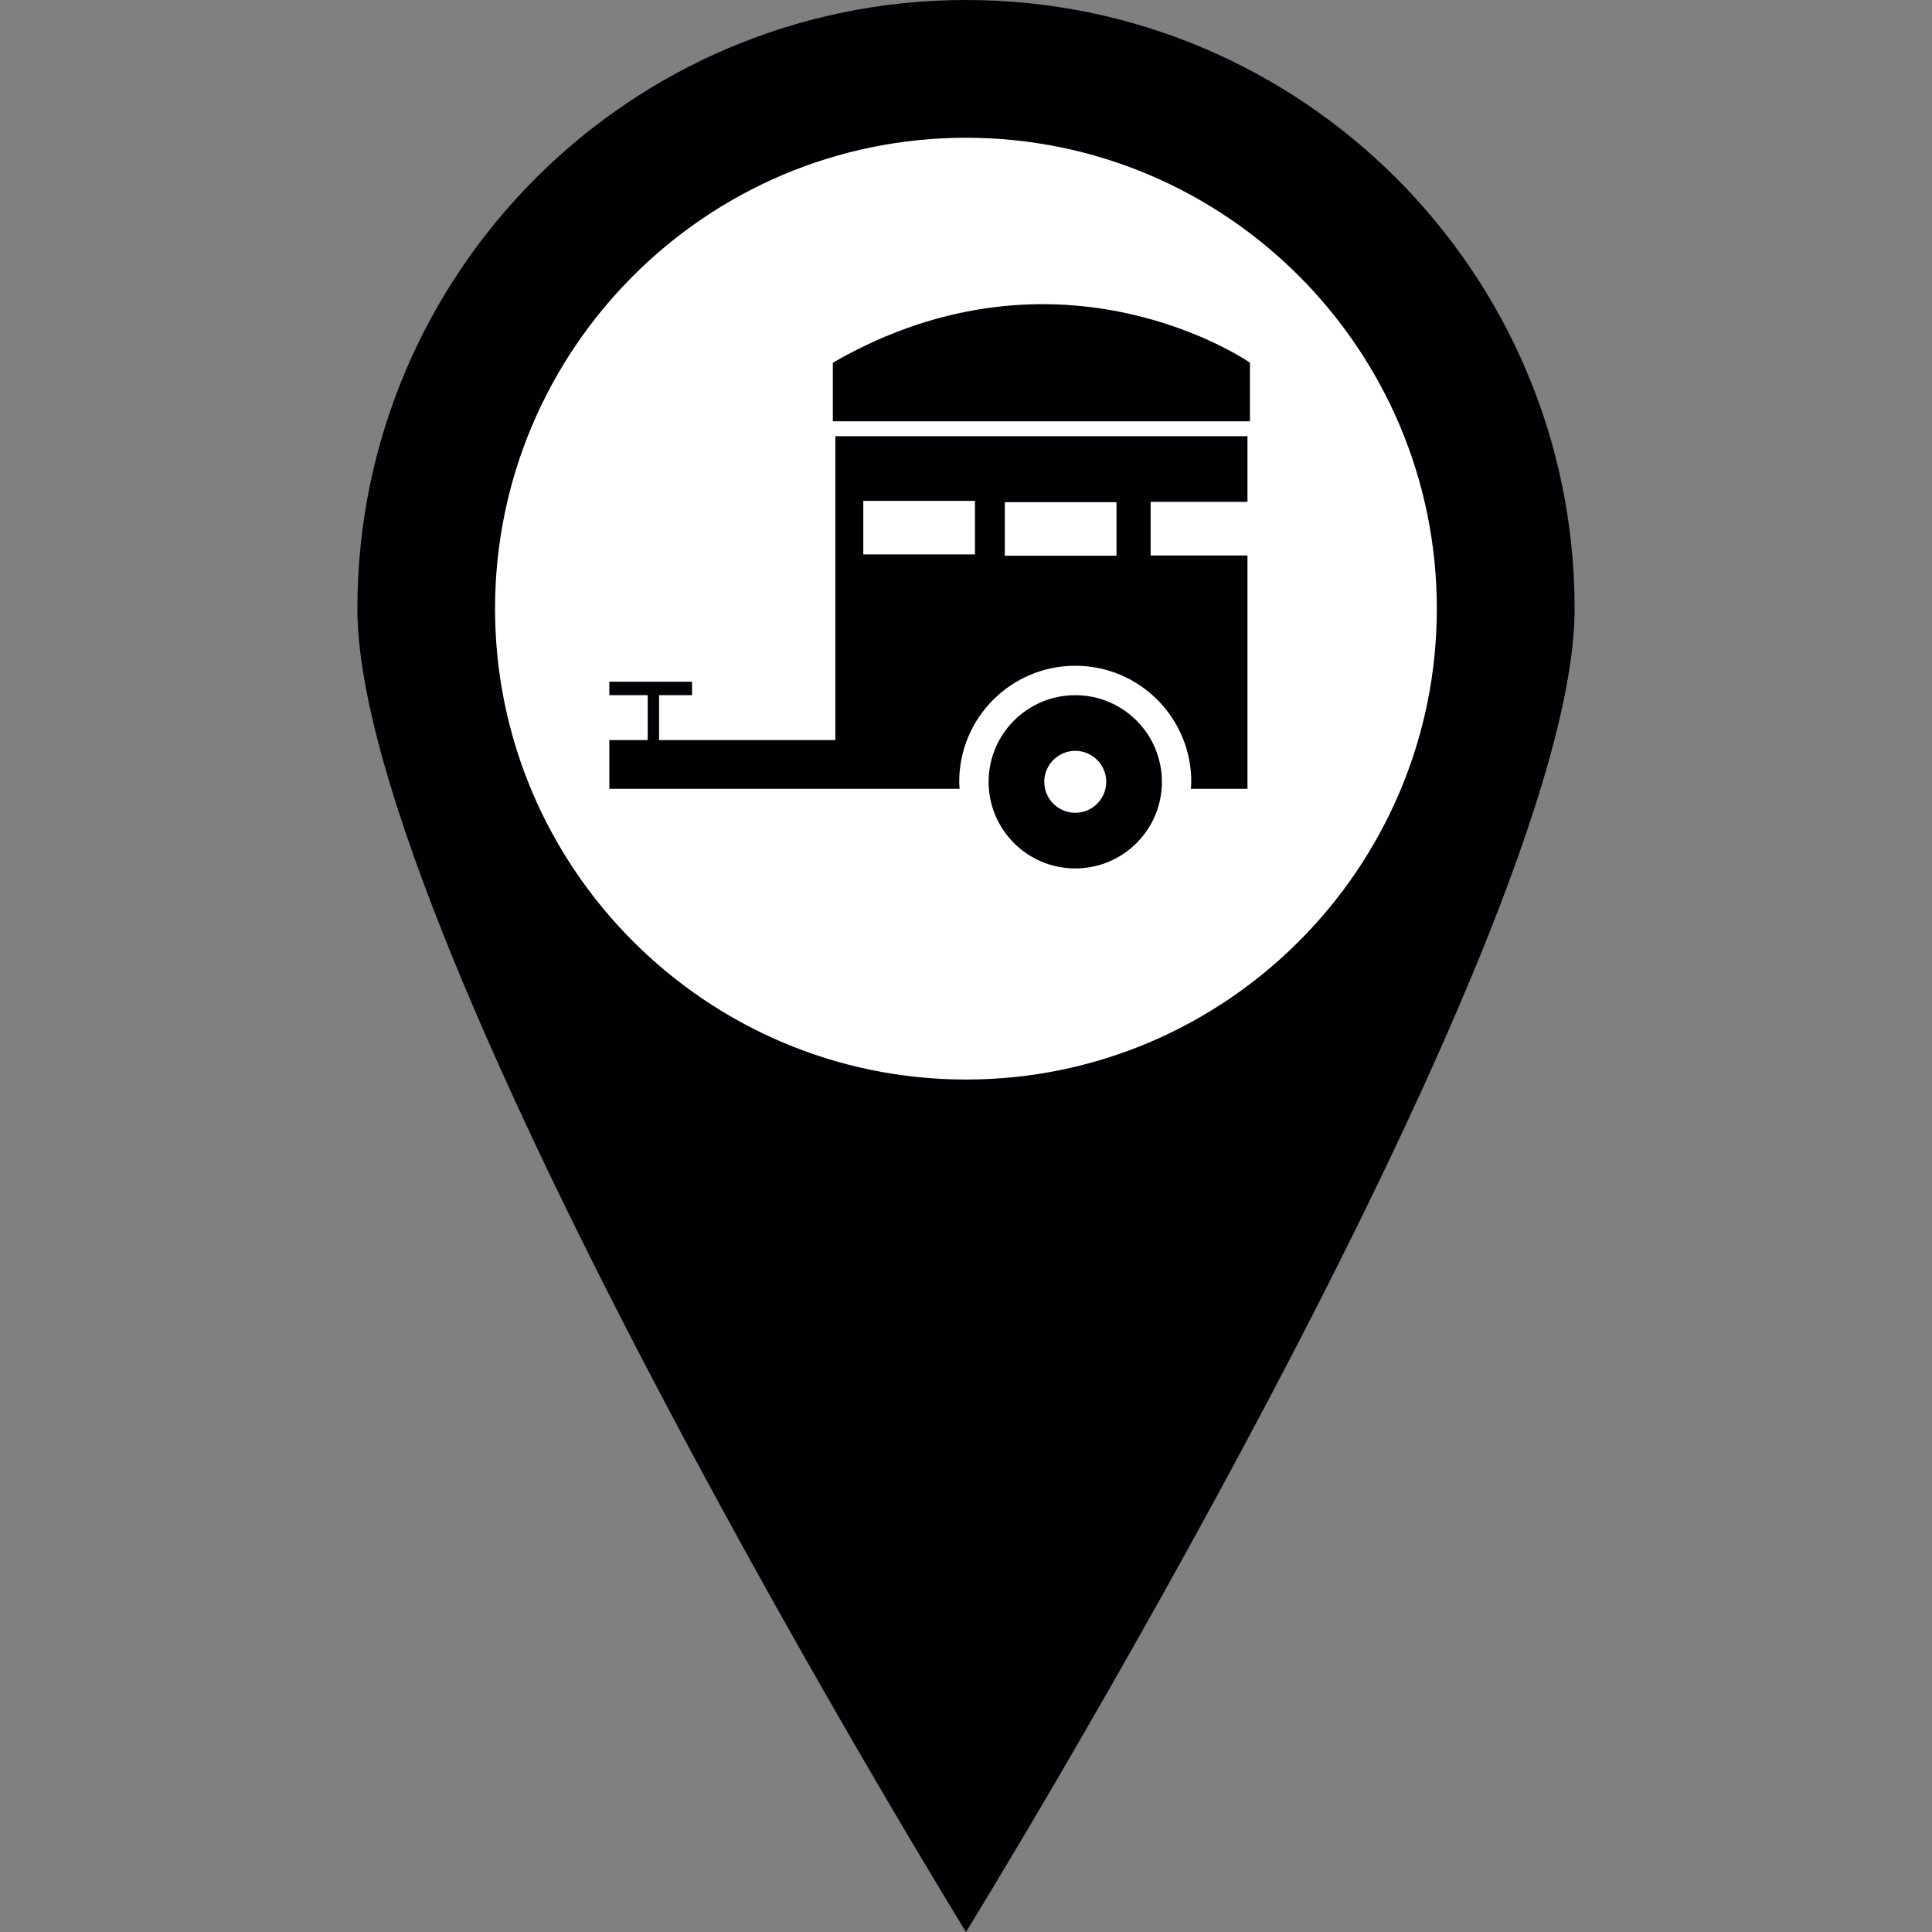
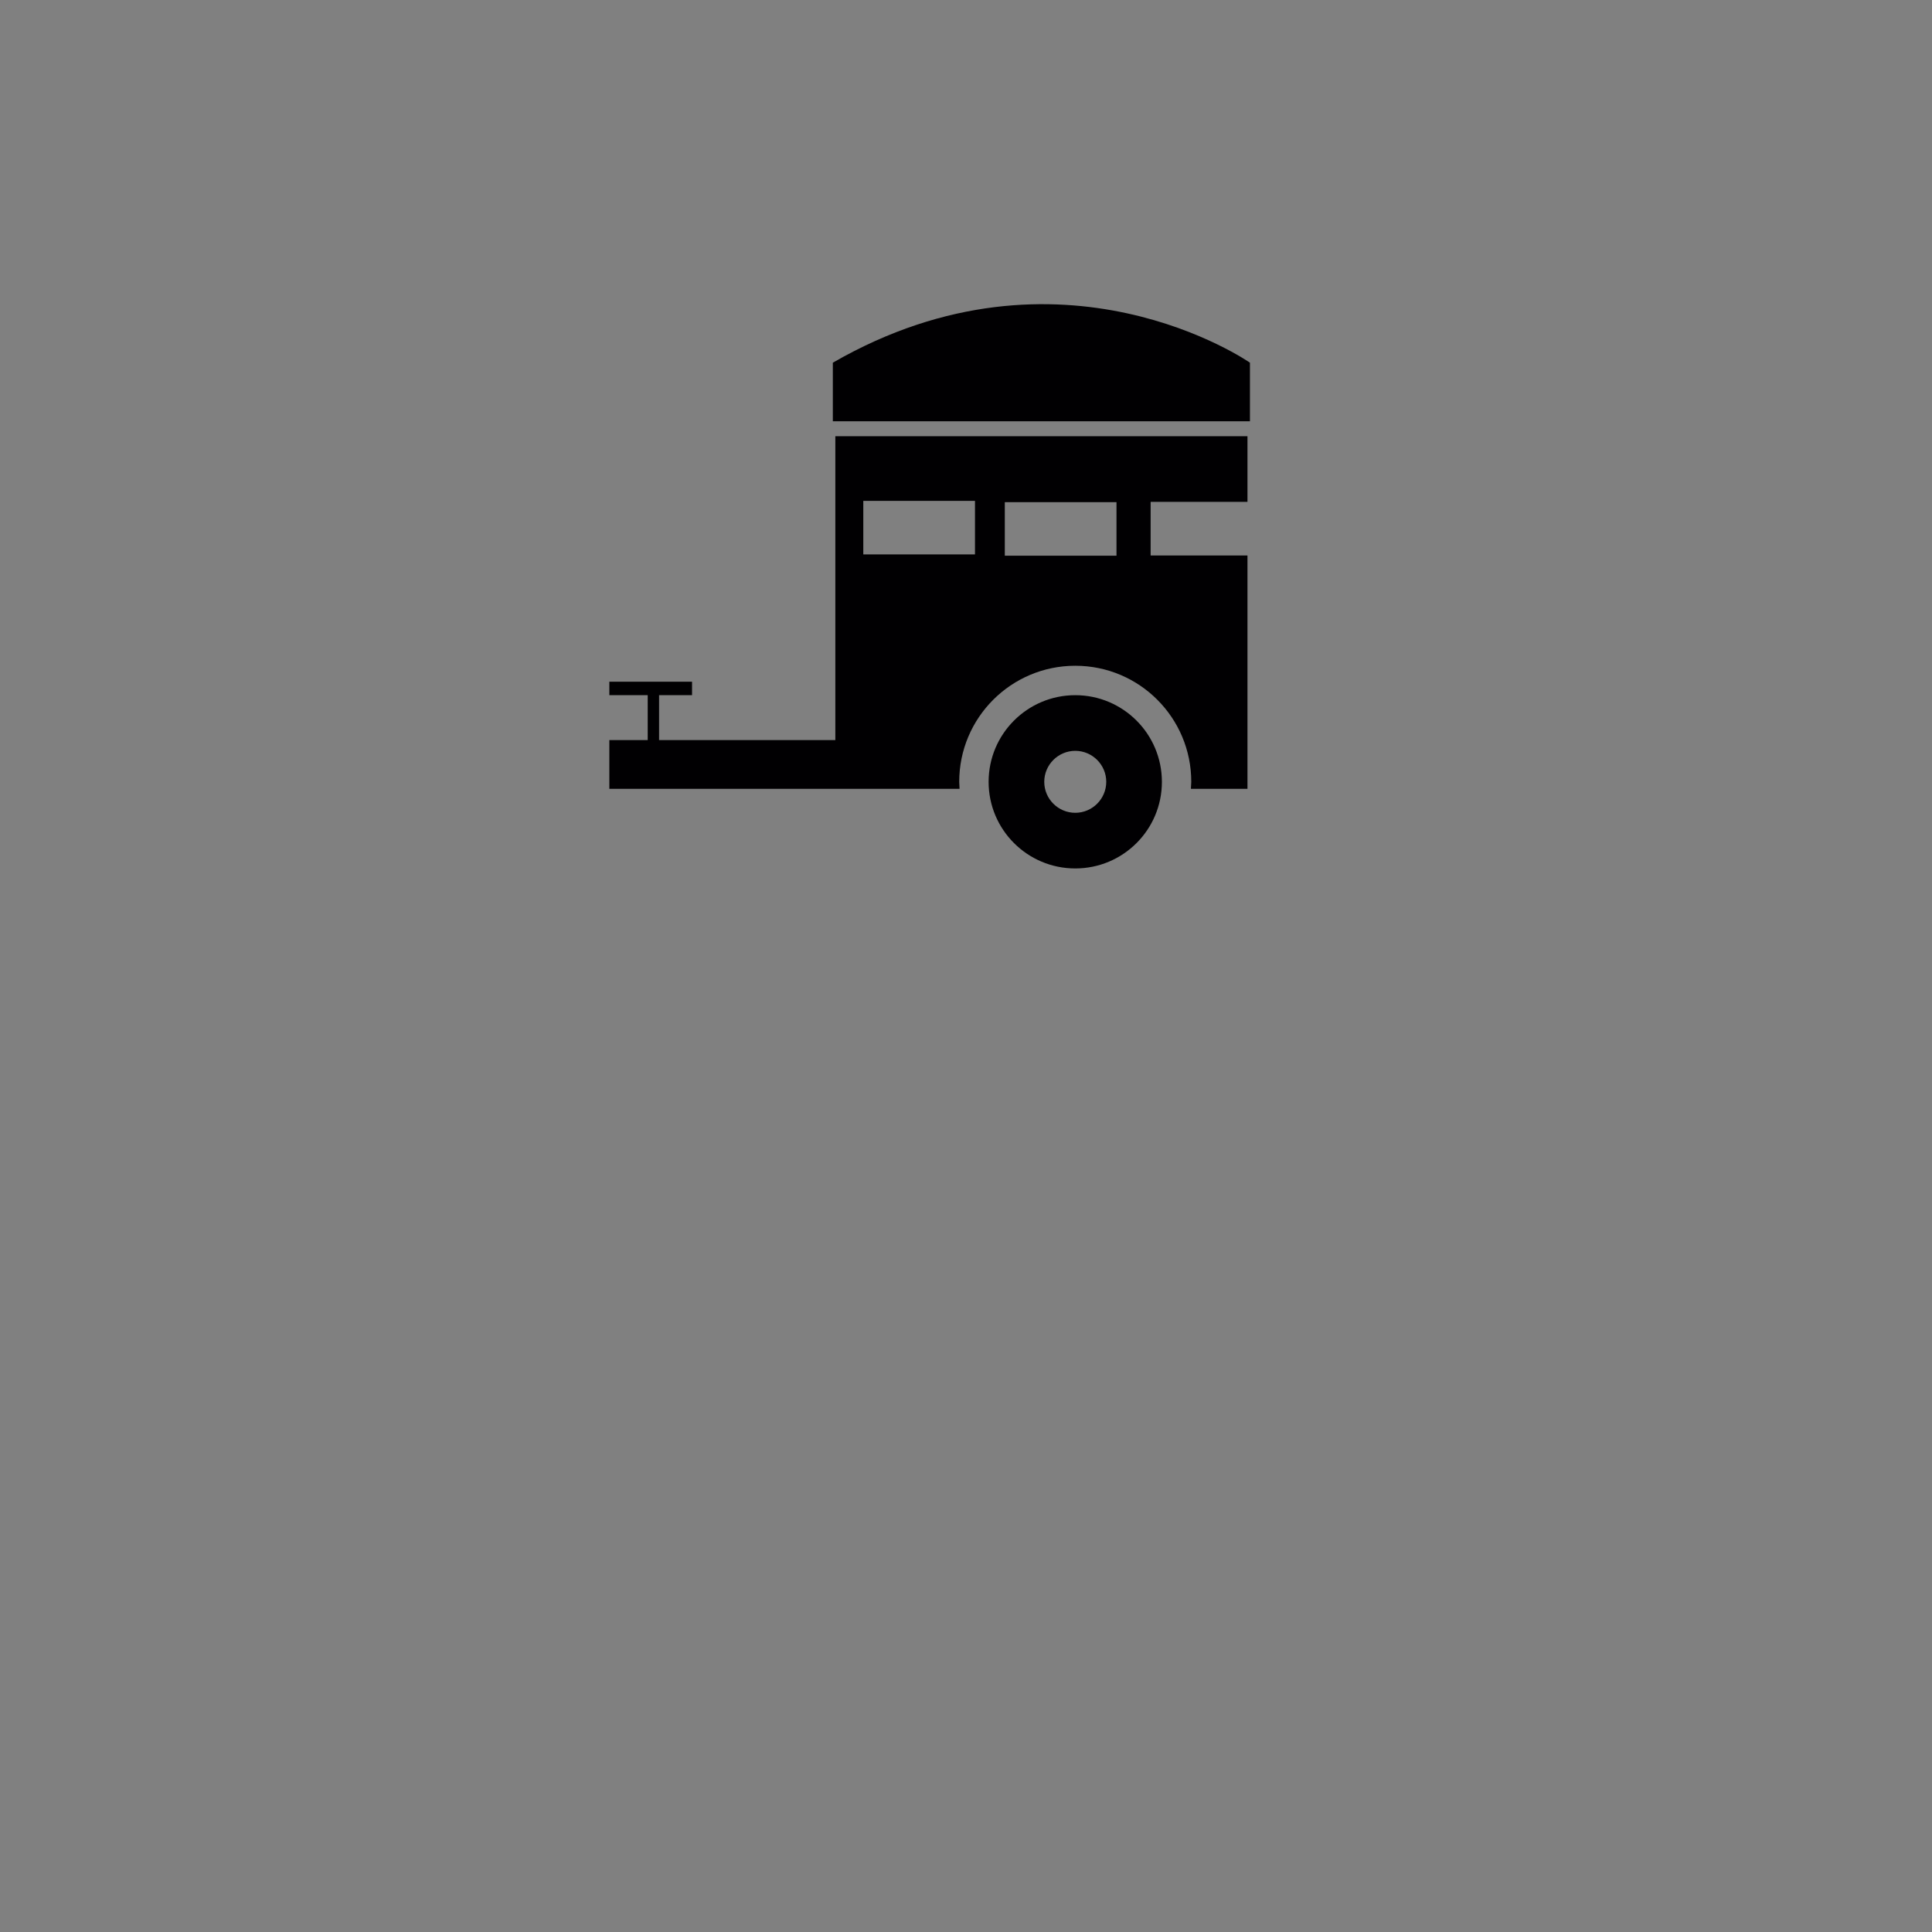
<svg xmlns="http://www.w3.org/2000/svg" width="64" height="64" viewBox="0 0 617.719 617.719" xml:space="preserve">
  <rect x="0" y="0" width="617.719" height="617.719" fill="#808080" stroke="none" />
  <g>
    <g>
      <g>
-         <path style="fill:#010002;" d="M308.859,0C201.407,0,114.267,87.121,114.267,194.602                 c0,107.443,194.592,423.117,194.592,423.117s194.592-315.674,194.592-423.117C503.452,87.13,416.351,0,308.859,0z" />
-         <path style="fill:#FFFFFF;" d="M308.859,345.16c-83.017,0-150.578-67.541-150.578-150.548c0-83.027,67.561-150.568,150.578-150.568                 c83.037,0,150.539,67.541,150.539,150.568C459.398,277.619,391.886,345.16,308.859,345.16z" />
        <path style="fill:#010002;" d="M267.082,236.633h-56.354v-14.372h10.542v-4.289h-26.448v4.289h12.271v14.372h-12.271v15.574                 h111.976l-0.107-2.237c0-20.498,16.629-37.107,37.107-37.107c20.508,0,37.088,16.609,37.088,37.107l-0.117,2.237h18.085v-74.605                 h-30.962v-17.137h30.962v-20.996h-131.77V236.633L267.082,236.633z M321.267,160.553h35.71v17.127h-35.71V160.553z                  M276.022,160.153h35.71v17.108h-35.71V160.153z M343.797,222.271c-15.3,0-27.708,12.408-27.708,27.708                 c0,15.29,12.398,27.689,27.708,27.689c15.29,0,27.698-12.379,27.698-27.689C371.486,234.679,359.098,222.271,343.797,222.271z                  M343.797,259.877c-5.452,0-9.917-4.426-9.917-9.907c0-5.462,4.465-9.907,9.917-9.907c5.432,0,9.907,4.445,9.907,9.907                 C353.695,255.451,349.23,259.877,343.797,259.877z M266.281,115.962v18.729h133.363v-18.729                 C399.644,115.962,339.332,73.872,266.281,115.962z" />
      </g>
    </g>
  </g>
</svg>